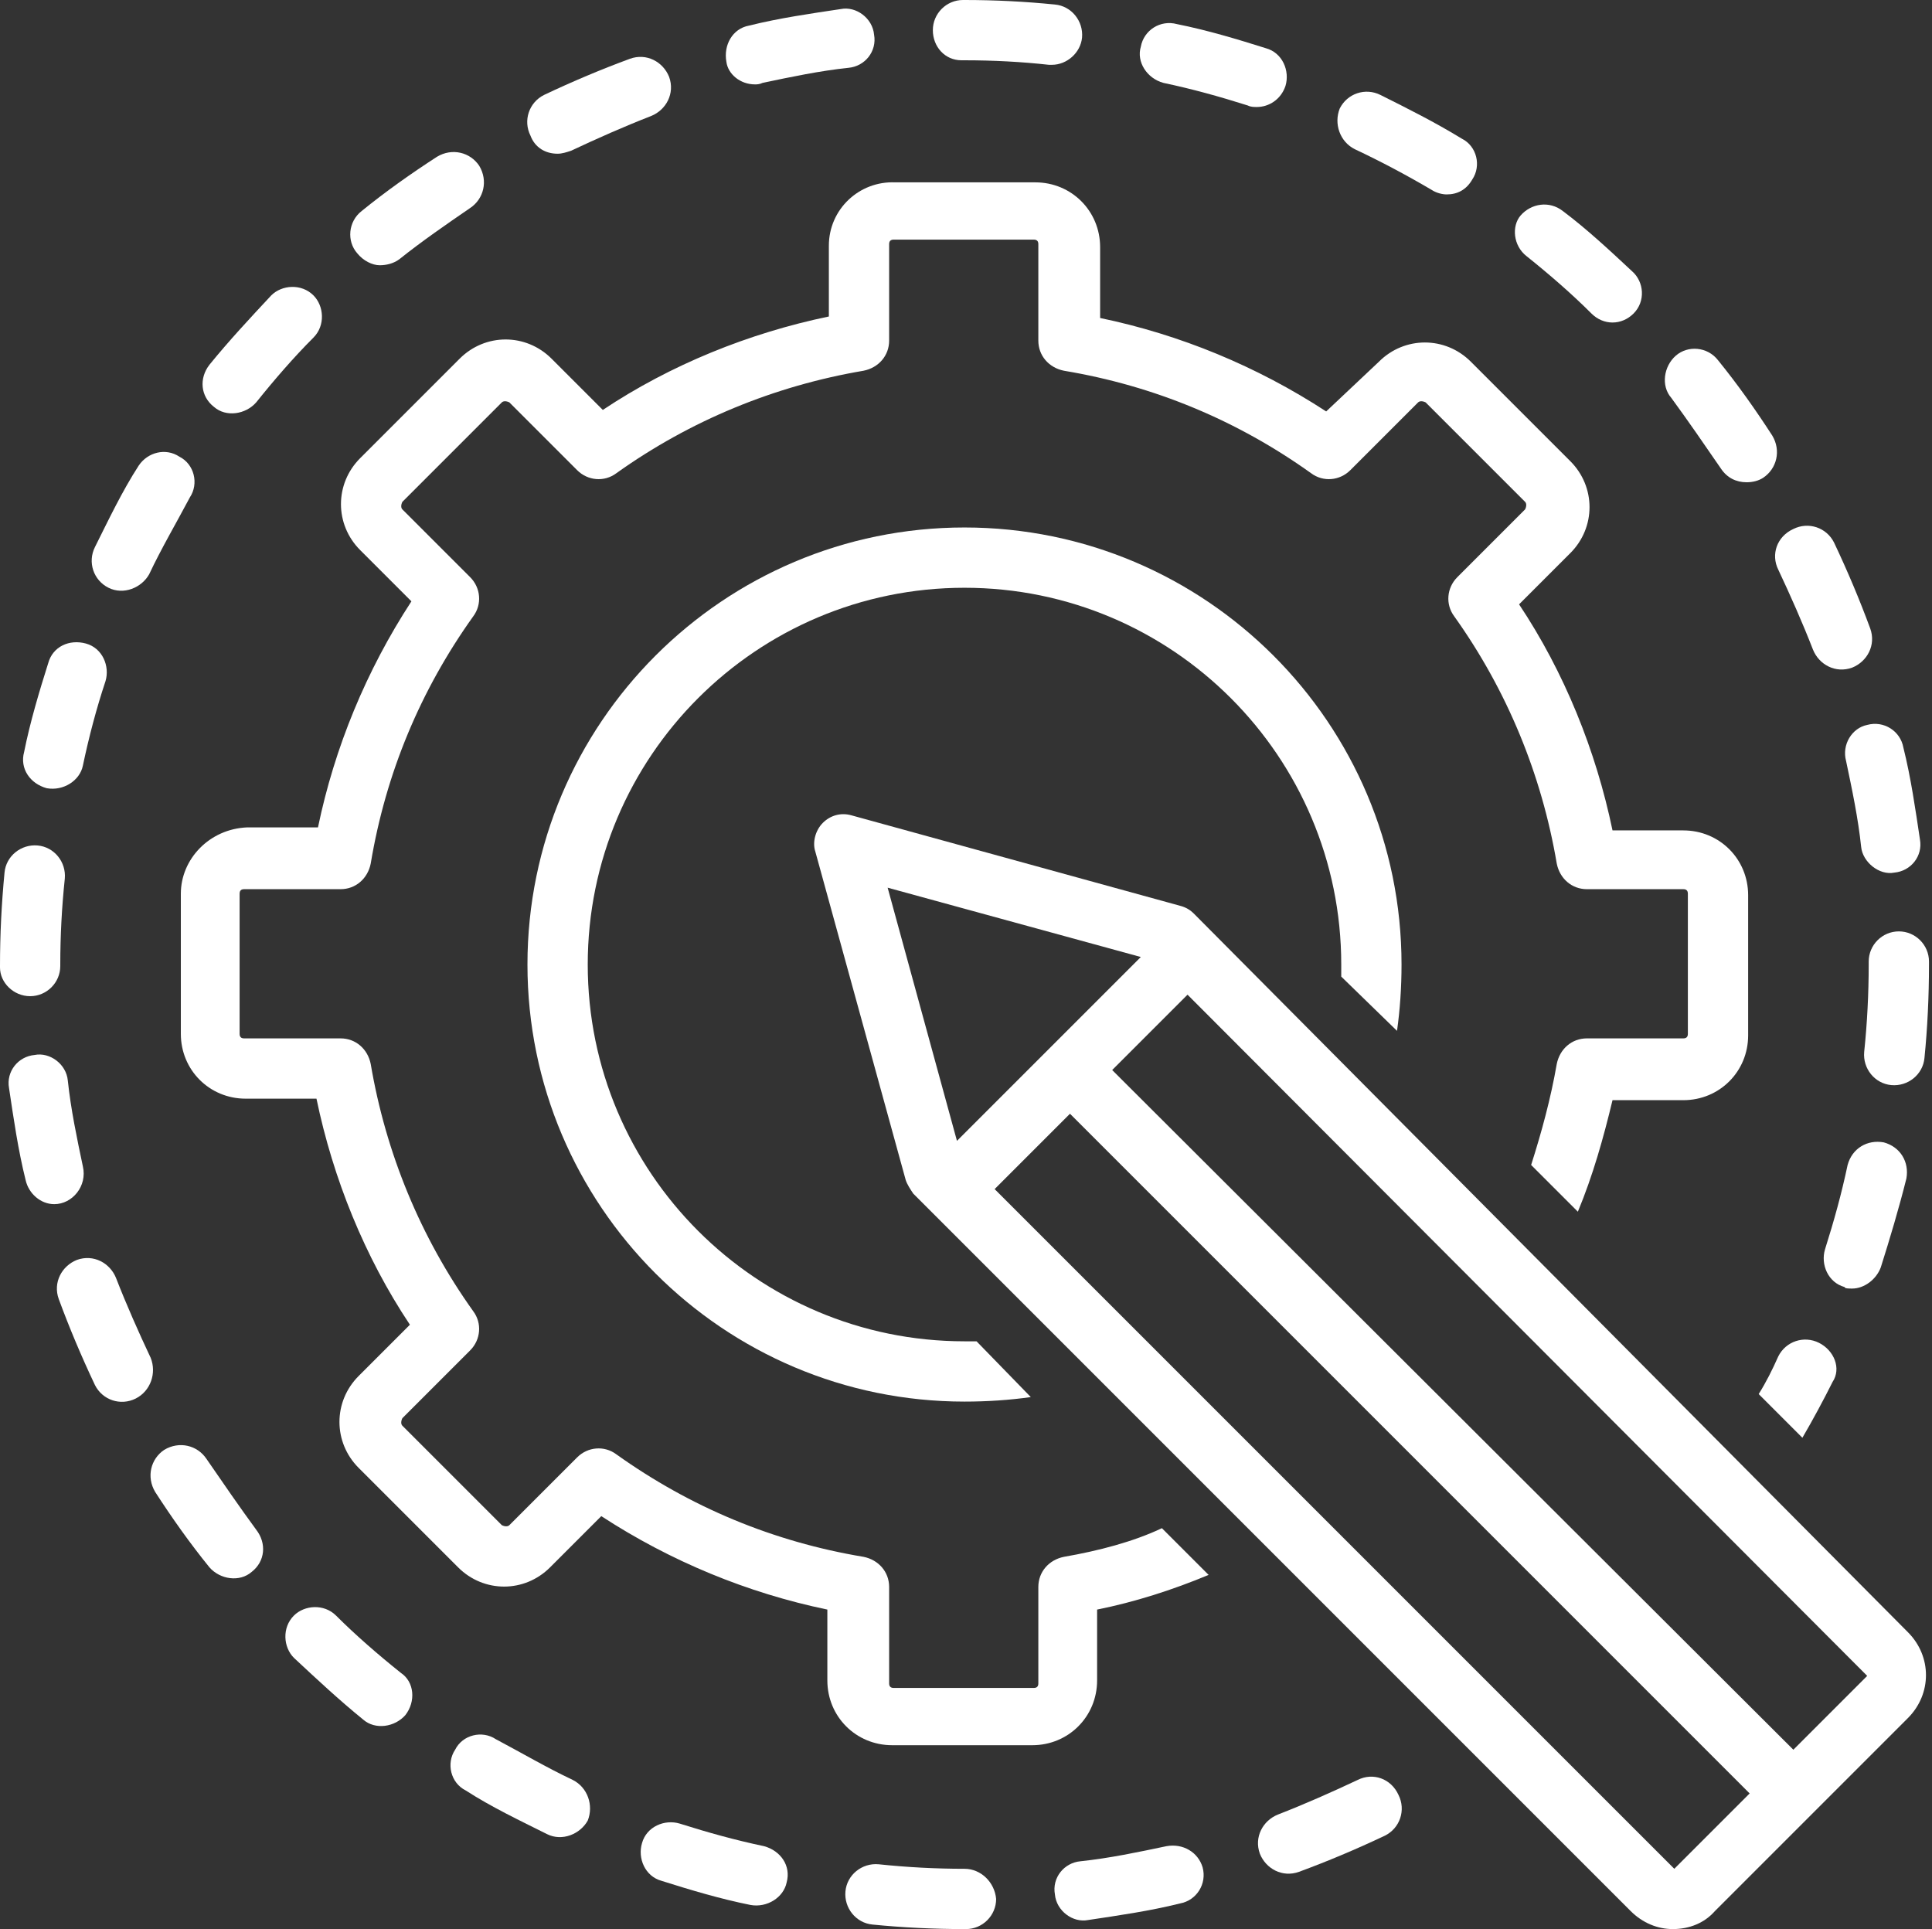
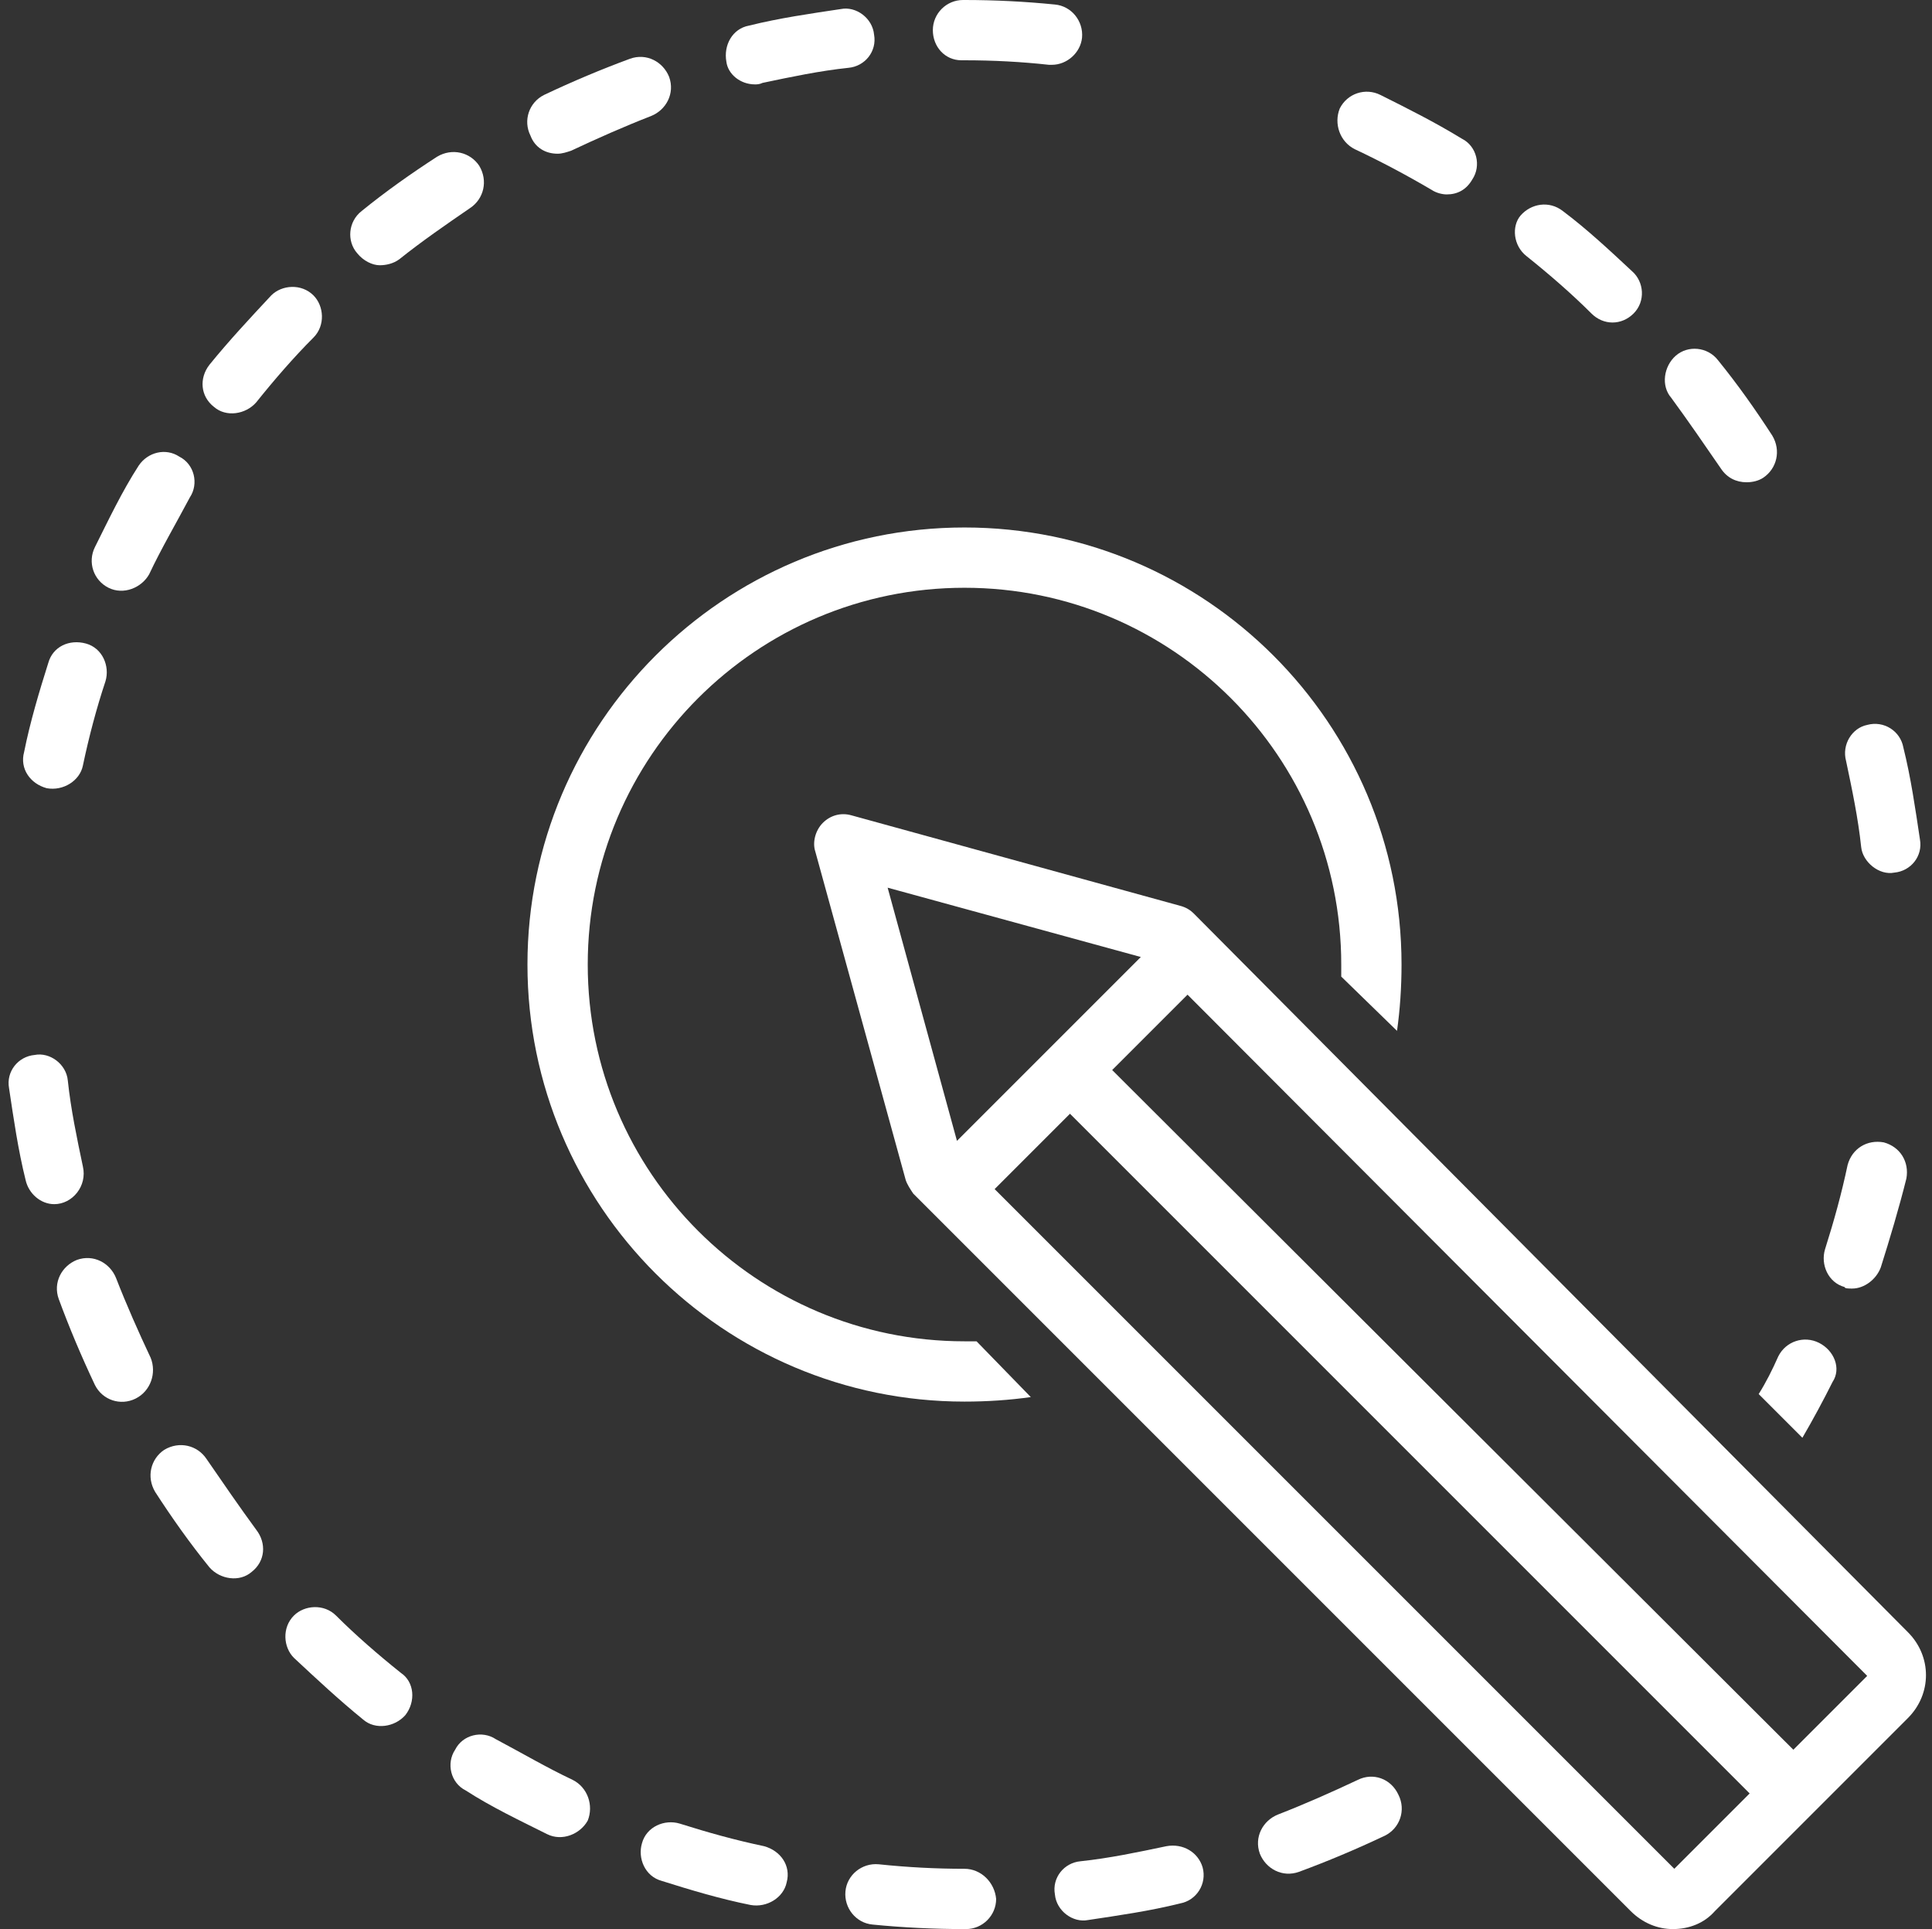
<svg xmlns="http://www.w3.org/2000/svg" fill="#ffffff" height="128" preserveAspectRatio="xMidYMid meet" version="1" viewBox="0.0 0.0 128.2 128.0" width="128.2" zoomAndPan="magnify">
  <rect x="0.0" y="0.0" width="128.2" height="128.0" fill="#333333" stroke="none" />
  <g id="change1_1">
    <path d="M92.7,68.4C92.9,67,93,65.5,93,64c0-16-13-29-29-29S35,48,35,64s13,29,29,29c1.5,0,3-0.1,4.4-0.3L64.8,89 c-0.3,0-0.5,0-0.8,0c-13.8,0-25-11.2-25-25s11.2-25,25-25s25,11.2,25,25c0,0.3,0,0.5,0,0.8L92.7,68.4z" fill="inherit" />
  </g>
  <g id="change1_2">
-     <path d="M70.6,103.3c-1,0.2-1.7,1-1.7,2v6.4c0,0.2-0.1,0.3-0.3,0.3h-9.3c-0.2,0-0.3-0.1-0.3-0.3v-6.4c0-1-0.7-1.8-1.7-2 c-6-1-11.5-3.3-16.4-6.8c-0.8-0.6-1.9-0.5-2.6,0.2l-4.5,4.5c-0.1,0.1-0.3,0.1-0.5,0l-6.6-6.6c-0.1-0.1-0.1-0.3,0-0.5l4.5-4.5 c0.7-0.7,0.8-1.8,0.2-2.6c-3.5-4.9-5.8-10.5-6.8-16.4c-0.2-1-1-1.7-2-1.7h-6.4c-0.2,0-0.3-0.1-0.3-0.3v-9.3c0-0.2,0.1-0.3,0.3-0.3 h6.4c1,0,1.8-0.7,2-1.7c1-6,3.3-11.5,6.8-16.4c0.6-0.8,0.5-1.9-0.2-2.6l-4.5-4.5c-0.1-0.1-0.1-0.3,0-0.5l6.6-6.6 c0.1-0.1,0.3-0.1,0.5,0l4.5,4.5c0.7,0.7,1.8,0.8,2.6,0.2c4.9-3.5,10.5-5.8,16.4-6.8c1-0.2,1.7-1,1.7-2v-6.4c0-0.2,0.1-0.3,0.3-0.3 h9.3c0.2,0,0.3,0.1,0.3,0.3v6.4c0,1,0.7,1.8,1.7,2c6,1,11.5,3.3,16.4,6.8c0.8,0.6,1.9,0.5,2.6-0.2l4.5-4.5c0.1-0.1,0.3-0.1,0.5,0 l6.6,6.6c0.1,0.1,0.1,0.3,0,0.5l-4.5,4.5c-0.7,0.7-0.8,1.8-0.2,2.6c3.5,4.9,5.8,10.5,6.8,16.4c0.2,1,1,1.7,2,1.7h6.4 c0.2,0,0.3,0.1,0.3,0.3v9.3c0,0.2-0.1,0.3-0.3,0.3h-6.4c-1,0-1.8,0.7-2,1.7c-0.4,2.3-1,4.5-1.7,6.7l3.1,3.1c1-2.4,1.7-4.9,2.3-7.4 h4.7c2.4,0,4.3-1.9,4.3-4.3v-9.3c0-2.4-1.9-4.3-4.3-4.3h-4.7c-1.1-5.3-3.2-10.5-6.2-15l3.4-3.4c1.7-1.7,1.7-4.4,0-6.1l-6.6-6.6 c-1.7-1.7-4.4-1.7-6.1,0L88,27.3c-4.6-3-9.7-5.1-15-6.2v-4.7c0-2.4-1.9-4.3-4.3-4.3h-9.3C57,12,55,13.9,55,16.3v4.7 c-5.3,1.1-10.5,3.2-15,6.2l-3.4-3.4c-1.7-1.7-4.4-1.7-6.1,0l-6.6,6.6c-1.7,1.7-1.7,4.4,0,6.1l3.4,3.4c-3,4.6-5.1,9.7-6.2,15h-4.7 C13.9,55,12,57,12,59.3v9.3c0,2.4,1.9,4.3,4.3,4.3h4.7c1.1,5.3,3.2,10.5,6.2,15l-3.4,3.4c-1.7,1.7-1.7,4.4,0,6.1l6.6,6.6 c1.7,1.7,4.4,1.7,6.1,0l3.4-3.4c4.6,3,9.7,5.1,15,6.2v4.7c0,2.4,1.9,4.3,4.3,4.3h9.3c2.4,0,4.3-1.9,4.3-4.3v-4.7 c2.5-0.5,5-1.3,7.4-2.3l-3.1-3.1C75.2,102.3,72.9,102.9,70.6,103.3z" fill="inherit" />
-   </g>
+     </g>
  <g id="change1_3">
-     <path d="M77.2,5.5c1.9,0.4,3.7,0.9,5.6,1.5c0.2,0.1,0.4,0.1,0.6,0.1c0.8,0,1.6-0.5,1.9-1.4c0.3-1-0.2-2.2-1.3-2.5 c-1.9-0.6-3.9-1.2-5.9-1.6C77,1.3,75.9,2,75.7,3.1C75.4,4.1,76.1,5.2,77.2,5.5z" fill="inherit" />
-   </g>
+     </g>
  <g id="change1_4">
    <path d="M89.9,9.9c1.7,0.8,3.4,1.7,5.1,2.7c0.3,0.2,0.7,0.3,1,0.3c0.7,0,1.3-0.3,1.7-1C98.3,11,98,9.7,97,9.2 c-1.8-1.1-3.6-2-5.4-2.9c-1-0.5-2.2-0.1-2.7,0.9C88.5,8.2,88.9,9.4,89.9,9.9z" fill="inherit" />
  </g>
  <g id="change1_5">
    <path d="M101.3,17c1.5,1.2,3,2.5,4.3,3.8c0.4,0.4,0.9,0.6,1.4,0.6c0.5,0,1-0.2,1.4-0.6c0.8-0.8,0.7-2.1-0.1-2.8 c-1.5-1.4-3-2.8-4.6-4c-0.9-0.7-2.1-0.5-2.8,0.3C100.3,15,100.4,16.3,101.3,17z" fill="inherit" />
  </g>
  <g id="change1_6">
    <path d="M37,10.2c0.3,0,0.6-0.1,0.9-0.2c1.7-0.8,3.5-1.6,5.3-2.3c1-0.4,1.6-1.5,1.2-2.6c-0.4-1-1.5-1.6-2.6-1.2 c-1.9,0.7-3.8,1.5-5.7,2.4c-1,0.5-1.4,1.7-0.9,2.7C35.5,9.8,36.2,10.2,37,10.2z" fill="inherit" />
  </g>
  <g id="change1_7">
    <path d="M50.1,5.6c0.1,0,0.3,0,0.5-0.1c1.9-0.4,3.8-0.8,5.7-1c1.1-0.1,1.9-1.1,1.7-2.2c-0.1-1.1-1.2-1.9-2.2-1.7 c-2,0.3-4.1,0.6-6.1,1.1c-1.1,0.2-1.7,1.3-1.5,2.4C48.3,4.9,49.1,5.6,50.1,5.6z" fill="inherit" />
  </g>
  <g id="change1_8">
    <path d="M63.8,4L64,4c1.9,0,3.8,0.1,5.6,0.3c0.1,0,0.1,0,0.2,0c1,0,1.9-0.8,2-1.8c0.1-1.1-0.7-2.1-1.8-2.2C68,0.1,66,0,64,0l-0.1,0 c-1.1,0-2,0.9-2,2S62.7,4,63.8,4z" fill="inherit" />
  </g>
  <g id="change1_9">
    <path d="M122.9,85.5c0.8,0,1.6-0.6,1.9-1.4c0.6-1.9,1.2-3.9,1.7-5.9c0.2-1.1-0.4-2.1-1.5-2.4c-1.1-0.2-2.1,0.4-2.4,1.5 c-0.4,1.9-0.9,3.7-1.5,5.6c-0.3,1,0.2,2.2,1.3,2.5C122.4,85.5,122.7,85.5,122.9,85.5z" fill="inherit" />
  </g>
  <g id="change1_10">
-     <path d="M126,61.8c-1.1,0-2,0.9-2,2l0,0.2c0,1.9-0.1,3.9-0.3,5.8c-0.1,1.1,0.7,2.1,1.8,2.2c1.1,0.1,2.1-0.7,2.2-1.8 c0.2-2,0.3-4.1,0.3-6.2l0-0.2C128,62.7,127.1,61.8,126,61.8z" fill="inherit" />
-   </g>
+     </g>
  <g id="change1_11">
    <path d="M120.7,89.1c-1-0.5-2.2-0.1-2.7,0.9c-0.4,0.9-0.8,1.7-1.3,2.5l2.9,2.9c0.7-1.2,1.4-2.5,2-3.7 C122.2,90.8,121.7,89.6,120.7,89.1z" fill="inherit" />
  </g>
  <g id="change1_12">
    <path d="M25.2,17.6c0.4,0,0.9-0.1,1.3-0.4c1.5-1.2,3.1-2.3,4.7-3.4c0.9-0.6,1.2-1.8,0.6-2.8c-0.6-0.9-1.8-1.2-2.8-0.6 c-1.7,1.1-3.4,2.3-5,3.6c-0.9,0.7-1,2-0.3,2.8C24.1,17.3,24.7,17.6,25.2,17.6z" fill="inherit" />
  </g>
  <g id="change1_13">
    <path d="M122.5,50.5c0.4,1.9,0.8,3.8,1,5.7c0.1,1,1.2,1.9,2.2,1.7c1.1-0.1,1.9-1.1,1.7-2.2c-0.3-2-0.6-4.1-1.1-6.1 c-0.2-1.1-1.3-1.8-2.4-1.5C122.9,48.3,122.2,49.4,122.5,50.5z" fill="inherit" />
  </g>
  <g id="change1_14">
    <path d="M114.2,31.1c0.4,0.6,1,0.9,1.7,0.9c0.4,0,0.8-0.1,1.1-0.3c0.9-0.6,1.2-1.8,0.6-2.8c-1.1-1.7-2.3-3.4-3.6-5 c-0.7-0.9-2-1-2.8-0.3s-1,2-0.3,2.8C112,27.9,113.1,29.5,114.2,31.1z" fill="inherit" />
  </g>
  <g id="change1_15">
-     <path d="M118,37.8c0.8,1.7,1.6,3.5,2.3,5.3c0.4,1,1.5,1.6,2.6,1.2c1-0.4,1.6-1.5,1.2-2.6c-0.7-1.9-1.5-3.8-2.4-5.7 c-0.5-1-1.7-1.4-2.7-0.9C117.9,35.6,117.5,36.8,118,37.8z" fill="inherit" />
-   </g>
+     </g>
  <g id="change1_16">
    <path d="M10,90.1c-0.8-1.7-1.6-3.5-2.3-5.3c-0.4-1-1.5-1.6-2.6-1.2c-1,0.4-1.6,1.5-1.2,2.6c0.7,1.9,1.5,3.8,2.4,5.7 c0.5,1,1.7,1.4,2.7,0.9C10,92.3,10.4,91.1,10,90.1z" fill="inherit" />
  </g>
  <g id="change1_17">
    <path d="M64,124c-1.9,0-3.8-0.1-5.7-0.3c-1.1-0.1-2.1,0.7-2.2,1.8c-0.1,1.1,0.7,2.1,1.8,2.2c2,0.2,4.1,0.3,6.1,0.3h0.1 c1.1,0,2-0.9,2-2C66,124.9,65.1,124,64,124z" fill="inherit" />
  </g>
  <g id="change1_18">
    <path d="M50.7,122.5c-1.9-0.4-3.7-0.9-5.6-1.5c-1-0.3-2.2,0.2-2.5,1.3c-0.3,1,0.2,2.2,1.3,2.5c1.9,0.6,3.9,1.2,5.9,1.6 c1.1,0.2,2.2-0.5,2.4-1.5C52.5,123.8,51.8,122.8,50.7,122.5z" fill="inherit" />
  </g>
  <g id="change1_19">
    <path d="M38,118.1c-1.7-0.8-3.4-1.8-5.1-2.7c-0.9-0.6-2.2-0.3-2.7,0.7c-0.6,0.9-0.3,2.2,0.7,2.7c1.7,1.1,3.6,2,5.4,2.9 c1,0.5,2.2,0,2.7-0.9C39.4,119.8,39,118.6,38,118.1z" fill="inherit" />
  </g>
  <g id="change1_20">
    <path d="M90.1,118.1c-1.7,0.8-3.5,1.6-5.3,2.3c-1,0.4-1.6,1.5-1.2,2.6c0.4,1,1.5,1.6,2.6,1.2c1.9-0.7,3.8-1.5,5.7-2.4 c1-0.5,1.4-1.7,0.9-2.7C92.3,118,91.1,117.6,90.1,118.1z" fill="inherit" />
  </g>
  <g id="change1_21">
    <path d="M26.6,111c-1.5-1.2-3-2.5-4.3-3.8c-0.8-0.8-2.1-0.7-2.8,0c-0.8,0.8-0.7,2.1,0,2.8c1.5,1.4,3,2.8,4.6,4.1 c0.8,0.7,2.1,0.5,2.8-0.3C27.6,112.9,27.5,111.6,26.6,111z" fill="inherit" />
  </g>
  <g id="change1_22">
    <path d="M77.4,122.5c-1.9,0.4-3.8,0.8-5.7,1c-1.1,0.1-1.9,1.1-1.7,2.2c0.1,1.1,1.2,1.9,2.2,1.7c2-0.3,4.1-0.6,6.1-1.1 c1.1-0.2,1.8-1.3,1.5-2.4C79.5,122.9,78.5,122.3,77.4,122.5z" fill="inherit" />
  </g>
  <g id="change1_23">
    <path d="M14.2,27c0.8,0.7,2.1,0.5,2.8-0.3c1.2-1.5,2.5-3,3.8-4.3c0.8-0.8,0.7-2.1,0-2.8c-0.8-0.8-2.1-0.7-2.8,0 c-1.4,1.5-2.8,3-4.1,4.6C13.2,25.1,13.3,26.3,14.2,27z" fill="inherit" />
  </g>
  <g id="change1_24">
    <path d="M3.1,52.3c1.1,0.2,2.2-0.5,2.4-1.5C5.9,48.9,6.4,47,7,45.2c0.3-1-0.2-2.2-1.3-2.5c-1.1-0.3-2.2,0.2-2.5,1.3 c-0.6,1.9-1.2,3.9-1.6,5.9C1.3,51,2,52,3.1,52.3z" fill="inherit" />
  </g>
  <g id="change1_25">
    <path d="M7.2,39c1,0.5,2.2,0,2.7-0.9c0.8-1.7,1.8-3.4,2.7-5.1c0.6-0.9,0.3-2.2-0.7-2.7C11,29.7,9.8,30,9.2,30.9 c-1.1,1.7-2,3.6-2.9,5.4C5.8,37.3,6.2,38.5,7.2,39z" fill="inherit" />
  </g>
  <g id="change1_26">
-     <path d="M2,66.1c1.1,0,2-0.9,2-2L4,64c0-1.9,0.1-3.8,0.3-5.7c0.1-1.1-0.7-2.1-1.8-2.2c-1.1-0.1-2.1,0.7-2.2,1.8C0.1,60,0,62,0,64.1 v0.1C0,65.2,0.9,66.1,2,66.1z" fill="inherit" />
-   </g>
+     </g>
  <g id="change1_27">
    <path d="M5.5,77.4c-0.4-1.9-0.8-3.8-1-5.7c-0.1-1.1-1.2-1.9-2.2-1.7c-1.1,0.1-1.9,1.1-1.7,2.2c0.3,2,0.6,4.1,1.1,6.1 c0.2,0.9,1,1.6,1.9,1.6C4.8,79.9,5.8,78.7,5.5,77.4z" fill="inherit" />
  </g>
  <g id="change1_28">
    <path d="M13.7,96.8c-0.6-0.9-1.8-1.2-2.8-0.6c-0.9,0.6-1.2,1.8-0.6,2.8c1.1,1.7,2.3,3.4,3.6,5c0.7,0.8,2,1,2.8,0.3 c0.9-0.7,1-1.9,0.3-2.8C15.9,100,14.8,98.4,13.7,96.8z" fill="inherit" />
  </g>
  <g id="change1_29">
    <path d="M79.2,60.6c-0.2-0.2-0.5-0.4-0.9-0.5l-21.8-6c-0.7-0.2-1.4,0-1.9,0.5c-0.5,0.5-0.7,1.3-0.5,1.9l6,21.8 c0.1,0.3,0.3,0.6,0.5,0.9l47.6,47.6c0.8,0.8,1.8,1.2,2.8,1.2c1.1,0,2.1-0.4,2.8-1.2l6.1-6.1c0.1-0.1,0.2-0.2,0.3-0.3 c0.1-0.1,0.2-0.2,0.3-0.3l6.1-6.1c1.6-1.6,1.6-4.1,0-5.7L79.2,60.6z M58.9,58.9l16.8,4.6L63.5,75.7L58.9,58.9z M111.1,124L66,78.9 l5-5l45.1,45.1L111.1,124z M119,116.1L73.8,71l5-5l45.1,45.2L119,116.1z" fill="inherit" />
  </g>
</svg>